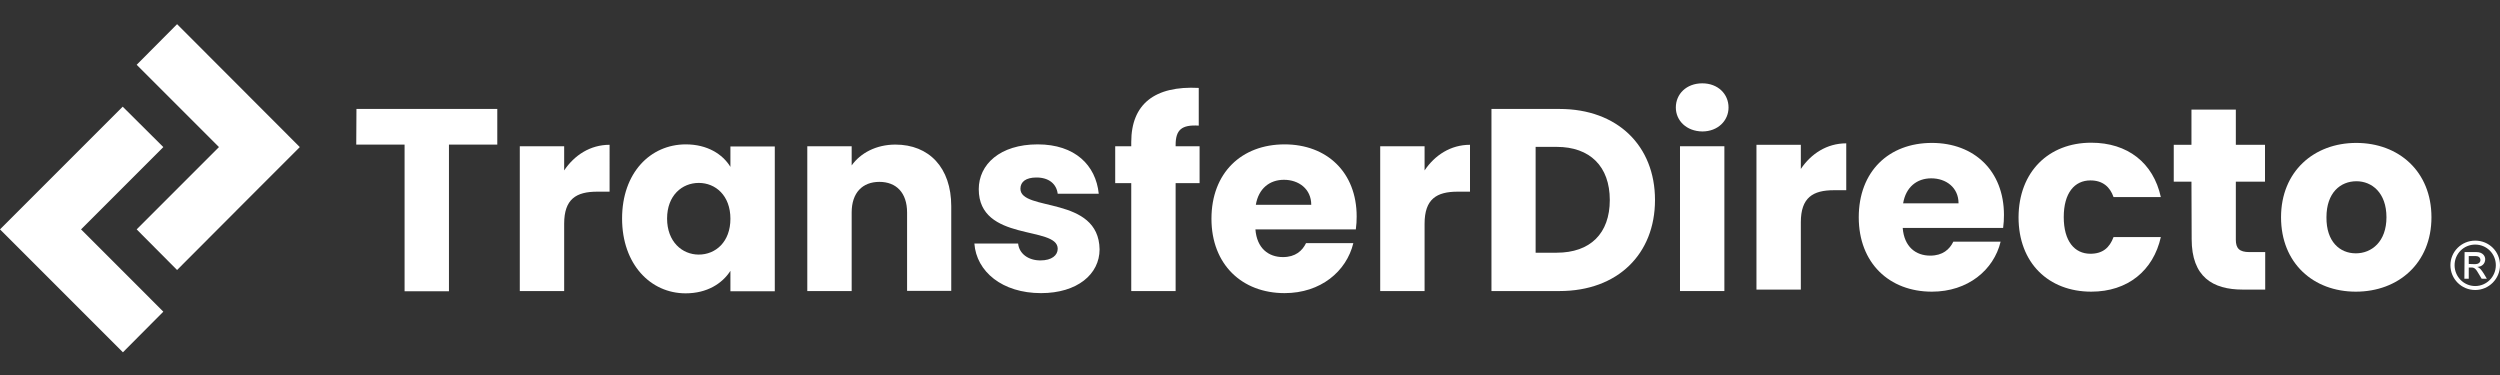
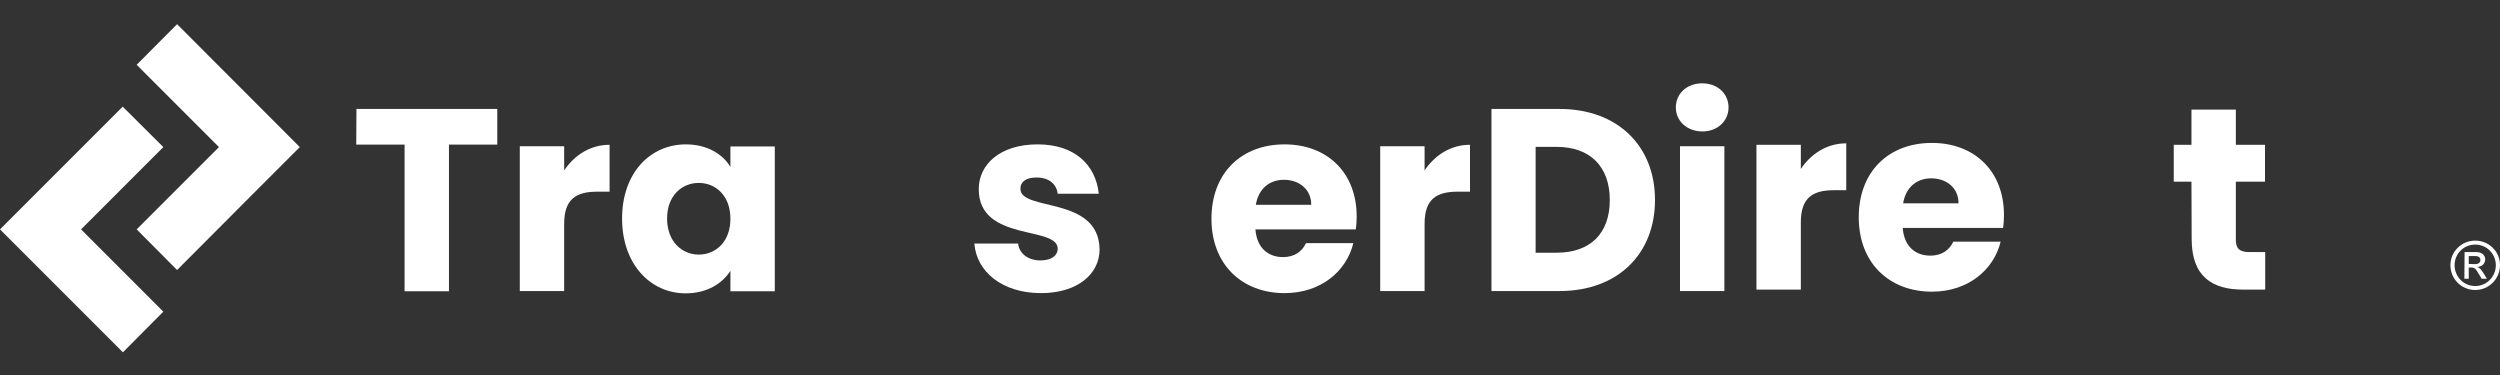
<svg xmlns="http://www.w3.org/2000/svg" version="1.1" id="Capa_1" x="0px" y="0px" viewBox="0 0 1200 180" style="enable-background:new 0 0 1200 180;" xml:space="preserve">
  <rect x="0" y="0" width="1200" height="180" fill="#333333" stroke="none" />
  <style type="text/css">
	.st0{fill:#FFFFFF;}
</style>
  <g>
    <g>
      <g>
        <g>
          <g>
            <g>
              <path class="st0" d="M171.1,52.3h67.6v17.1h-23.2v70.4h-21.3V69.4H171L171.1,52.3L171.1,52.3z" />
              <path class="st0" d="M270.8,139.7h-21.3V70.2h21.3v11.6c4.9-7.3,12.5-12.3,21.8-12.3V92h-5.9c-10.1,0-15.9,3.5-15.9,15.4        V139.7z" />
              <path class="st0" d="M329.2,69.3c10.3,0,17.7,4.7,21.4,10.8v-9.8h21.3v69.5h-21.3V130c-3.9,6.1-11.2,10.8-21.5,10.8        c-16.9,0-30.5-14-30.5-35.9C298.6,82.9,312.2,69.3,329.2,69.3z M335.4,87.8c-8,0-15.2,6-15.2,17.1s7.2,17.3,15.2,17.3        c8.1,0,15.2-6.1,15.2-17.2S343.5,87.8,335.4,87.8z" />
-               <path class="st0" d="M435.4,102c0-9.5-5.2-14.7-13.3-14.7c-8.1,0-13.3,5.2-13.3,14.7v37.7h-21.3V70.2h21.3v9.2        c4.2-5.9,11.7-10,21-10c16.1,0,26.8,11,26.8,29.6v40.6h-21.2V102z" />
              <path class="st0" d="M499.7,140.7c-18.6,0-31-10.3-32-23.8h21c0.5,4.9,4.9,8.1,10.7,8.1c5.5,0,8.3-2.5,8.3-5.6        c0-11.2-37.9-3.1-37.9-28.6c0-11.8,10.1-21.5,28.3-21.5c17.9,0,27.9,10,29.3,23.7h-19.7c-0.6-4.7-4.2-7.8-10.2-7.8        c-5,0-7.7,2-7.7,5.4c0,11.1,37.6,3.2,38,29.1C527.8,131.6,517.1,140.7,499.7,140.7z" />
-               <path class="st0" d="M543,87.9h-7.7V70.2h7.7v-2c0-18.2,11.2-27.1,32.4-26v18.1c-8.2-0.5-11.1,2-11.1,9.3v0.6h11.5v17.7h-11.5        v51.8H543V87.9z" />
              <path class="st0" d="M616.6,140.7c-20.4,0-35.1-13.7-35.1-35.7s14.4-35.7,35.1-35.7c20.3,0,34.6,13.4,34.6,34.6        c0,2-0.1,4.1-0.4,6.2h-48.2c0.7,9.1,6.3,13.3,13.2,13.3c6,0,9.3-3,11.1-6.7h22.7C646.3,130.3,633.9,140.7,616.6,140.7z         M602.8,98.3h26.6c0-7.6-6-12-13.1-12C609.4,86.3,604.1,90.5,602.8,98.3z" />
              <path class="st0" d="M683.8,139.7h-21.3V70.2h21.3v11.6c4.9-7.3,12.5-12.3,21.8-12.3V92h-5.9c-10.1,0-15.9,3.5-15.9,15.4        L683.8,139.7L683.8,139.7z" />
              <path class="st0" d="M794.4,96c0,25.9-17.9,43.7-45.8,43.7h-32.7V52.3h32.7C776.4,52.3,794.4,70,794.4,96z M747.2,121.3        c16.1,0,25.5-9.2,25.5-25.3s-9.5-25.5-25.5-25.5h-10.1v50.8H747.2z" />
              <path class="st0" d="M804.4,51.6c0-6.5,5.1-11.6,12.7-11.6c7.5,0,12.6,5.1,12.6,11.6c0,6.3-5.1,11.5-12.6,11.5        C809.5,63,804.4,57.9,804.4,51.6z" />
              <rect x="806.4" y="70.2" class="st0" width="21.3" height="69.5" />
              <path class="st0" d="M864.4,139h-21.3V69.5h21.3v11.6c4.9-7.3,12.5-12.3,21.8-12.3v22.5h-5.9c-10.1,0-15.9,3.5-15.9,15.4        L864.4,139L864.4,139z" />
              <path class="st0" d="M927.3,140c-20.4,0-35.1-13.7-35.1-35.7s14.4-35.7,35.1-35.7c20.3,0,34.6,13.4,34.6,34.6        c0,2-0.1,4.1-0.4,6.2h-48.2c0.7,9.1,6.3,13.3,13.2,13.3c6,0,9.3-3,11.1-6.7h22.7C957,129.6,944.6,140,927.3,140z M913.5,97.6        h26.6c0-7.6-6-12-13.1-12C920.1,85.6,914.8,89.8,913.5,97.6z" />
-               <path class="st0" d="M1003.8,68.5c17.4,0,29.8,9.6,33.4,26.1h-22.7c-1.7-4.9-5.2-8-11.1-8c-7.6,0-12.8,6-12.8,17.6        s5.2,17.6,12.8,17.6c5.9,0,9.2-2.9,11.1-8h22.7c-3.6,16.1-15.9,26.2-33.4,26.2c-20.4,0-34.9-13.7-34.9-35.7        C969,82.4,983.4,68.5,1003.8,68.5z" />
              <path class="st0" d="M1051.9,87.2h-8.5V69.5h8.5V52.6h21.3v16.9h14v17.7h-14v27.9c0,4.1,1.7,5.9,6.5,5.9h7.6v18h-10.8        c-14.4,0-24.5-6.1-24.5-24.2L1051.9,87.2L1051.9,87.2z" />
-               <path class="st0" d="M1130.8,140c-20.4,0-35.9-13.7-35.9-35.7s15.8-35.7,36.1-35.7c20.4,0,36.1,13.7,36.1,35.7        S1151.2,140,1130.8,140z M1130.8,121.6c7.6,0,14.7-5.6,14.7-17.3c0-11.8-7-17.3-14.4-17.3c-7.7,0-14.4,5.5-14.4,17.3        C1116.6,116,1123.1,121.6,1130.8,121.6z" />
              <path class="st0" d="M1198,127.3c0,5.5-4.4,10-9.9,10s-9.9-4.5-9.9-10s4.4-9.9,9.9-9.9S1198,121.8,1198,127.3z M1182.9,133.8        h2.1v-5.4h1.2c1.6,0,2.2,0.6,3.8,3.4l1.2,2h2.5l-1.5-2.5c-1.1-1.7-1.9-2.8-3-3.1v-0.1c2.2-0.1,3.7-1.6,3.7-3.7        c0-1.4-1.1-3.4-4.2-3.4h-5.7L1182.9,133.8L1182.9,133.8z M1185,126.7v-3.8h3.3c1.3,0,2.3,0.7,2.3,1.9c0,1.3-1.1,2-2.6,2        L1185,126.7L1185,126.7z M1200,127.3c0-6.6-5.3-11.8-11.9-11.8s-11.9,5.3-11.9,11.8c0,6.6,5.3,11.9,11.9,11.9        S1200,133.8,1200,127.3z" />
            </g>
          </g>
        </g>
      </g>
    </g>
    <polygon class="st0" points="124.5,90 85,129.6 65.6,110.1 105.1,70.6 65.6,31.1 85,11.6 143.9,70.6  " />
    <polygon class="st0" points="19.4,129.5 59,169.1 78.4,149.6 38.9,110.1 78.4,70.6 58.9,51.2 0,110.1  " />
  </g>
</svg>